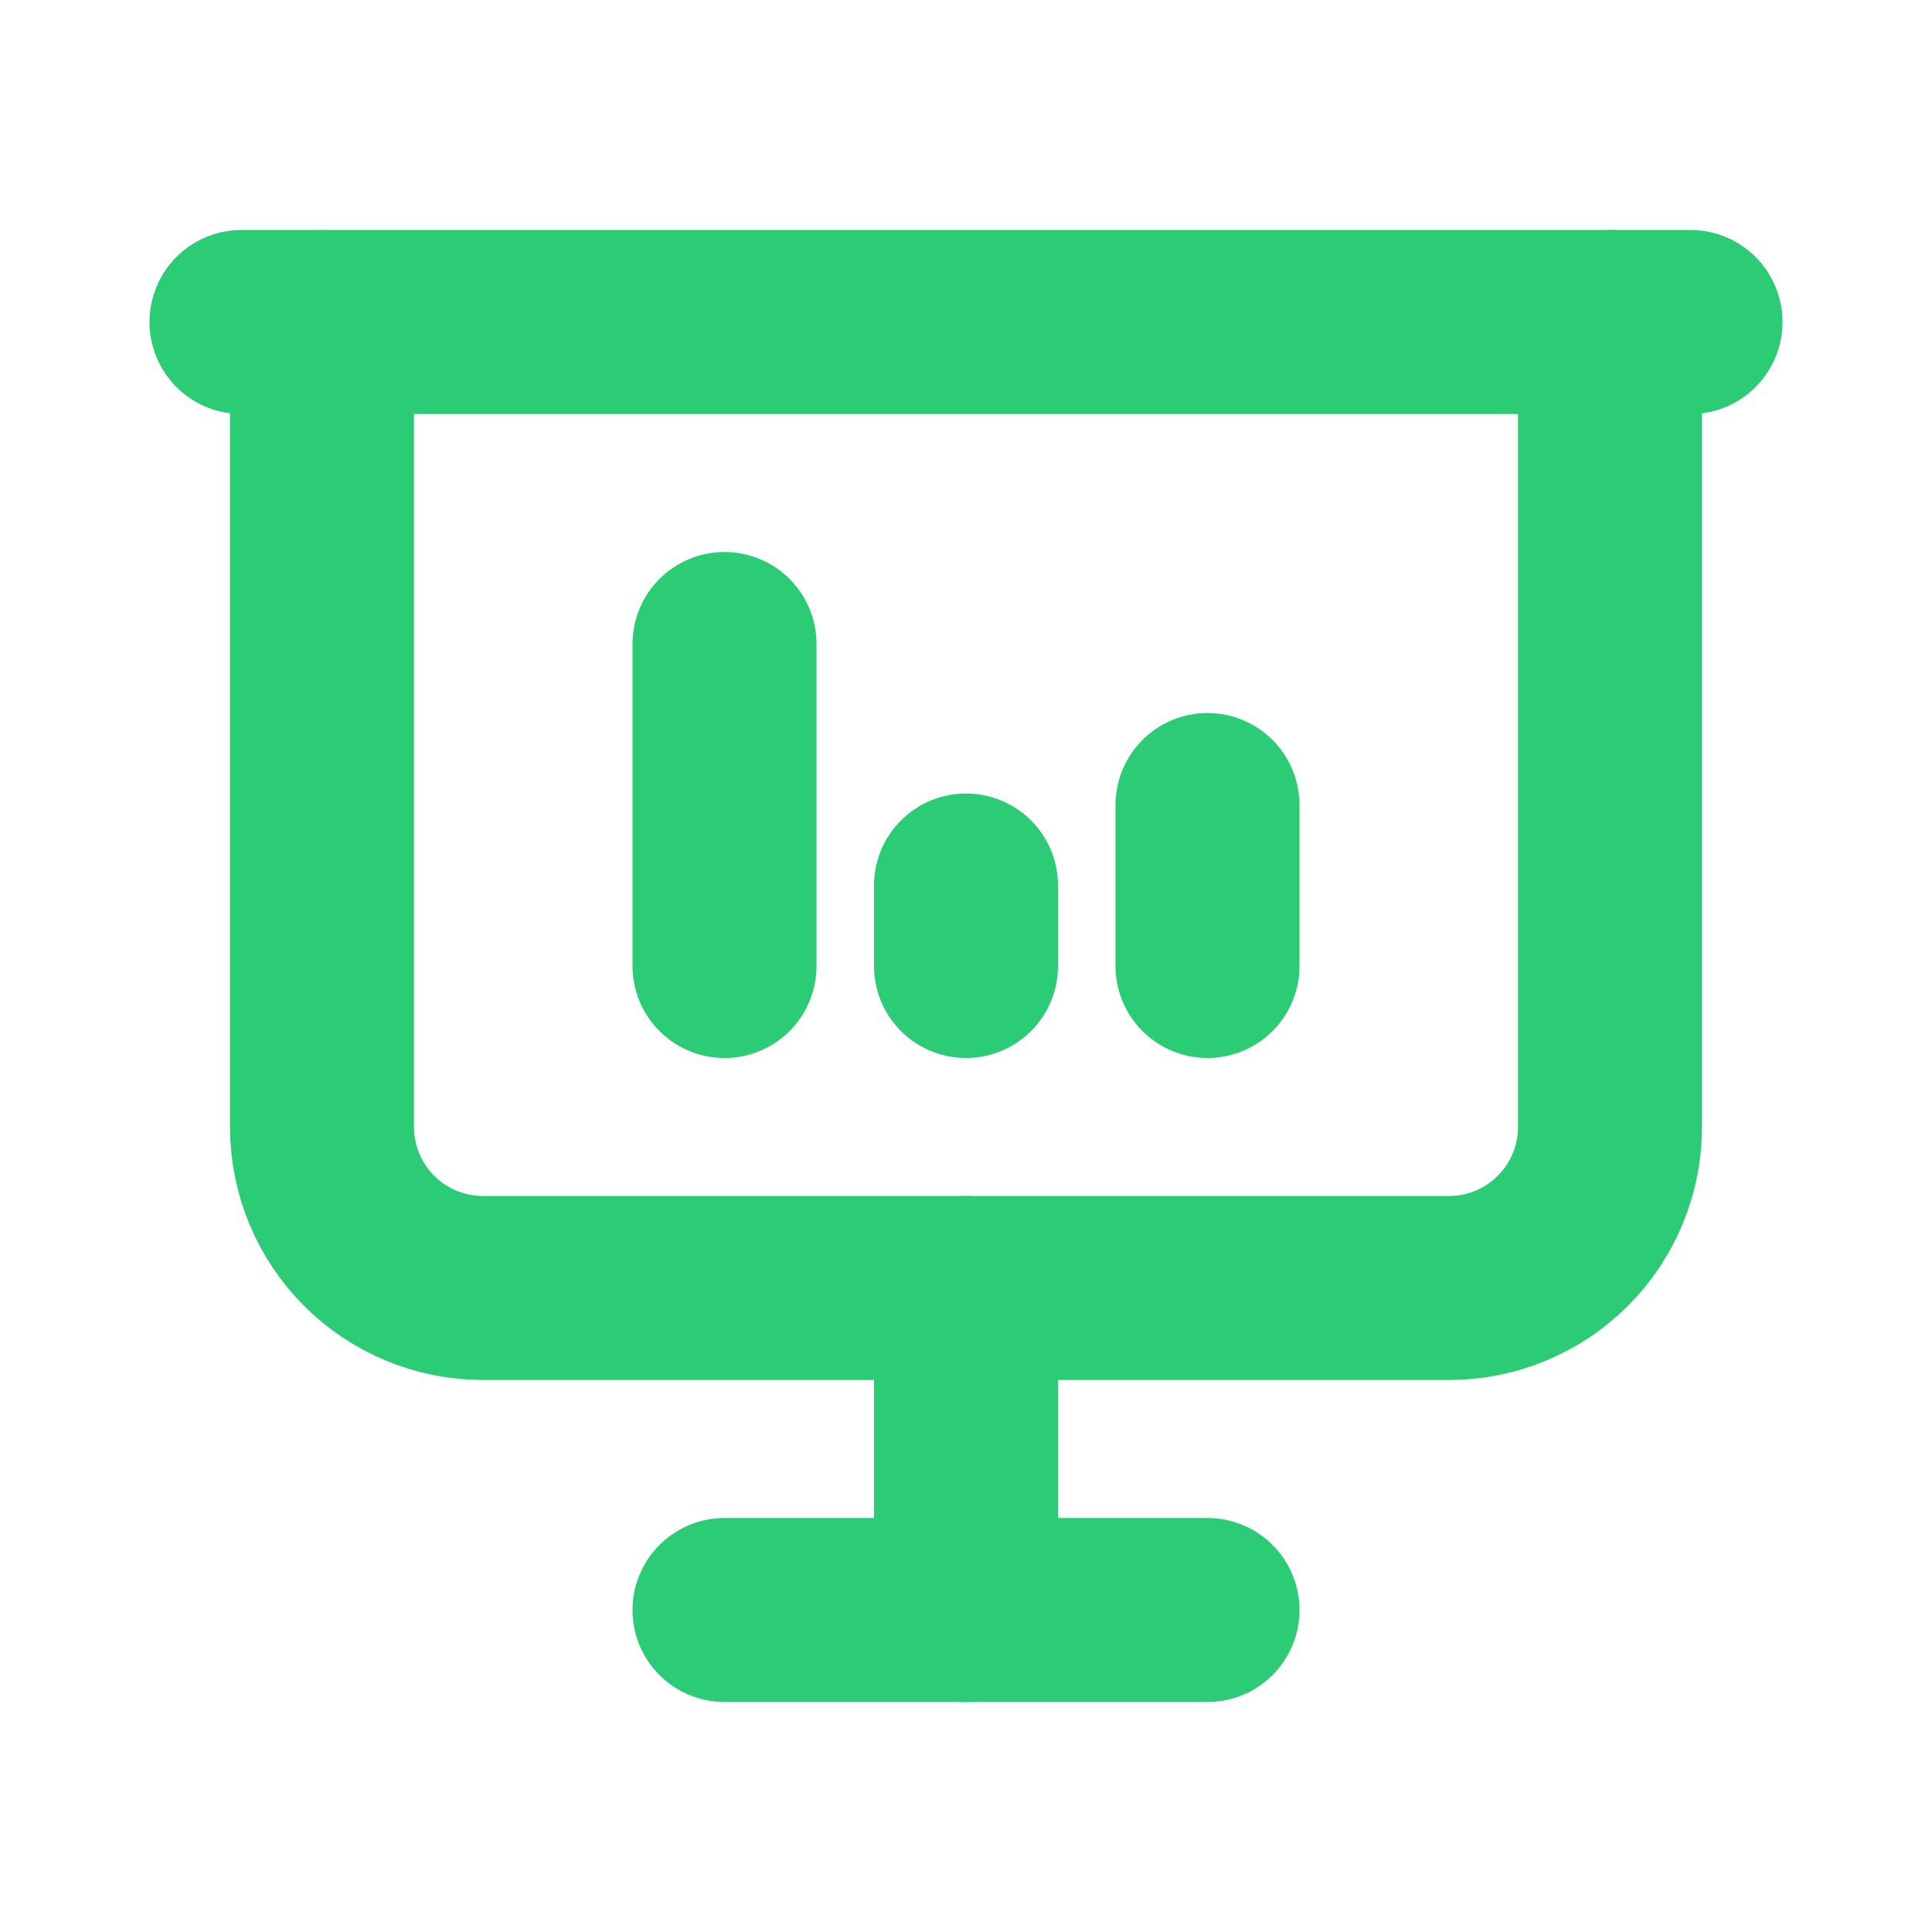
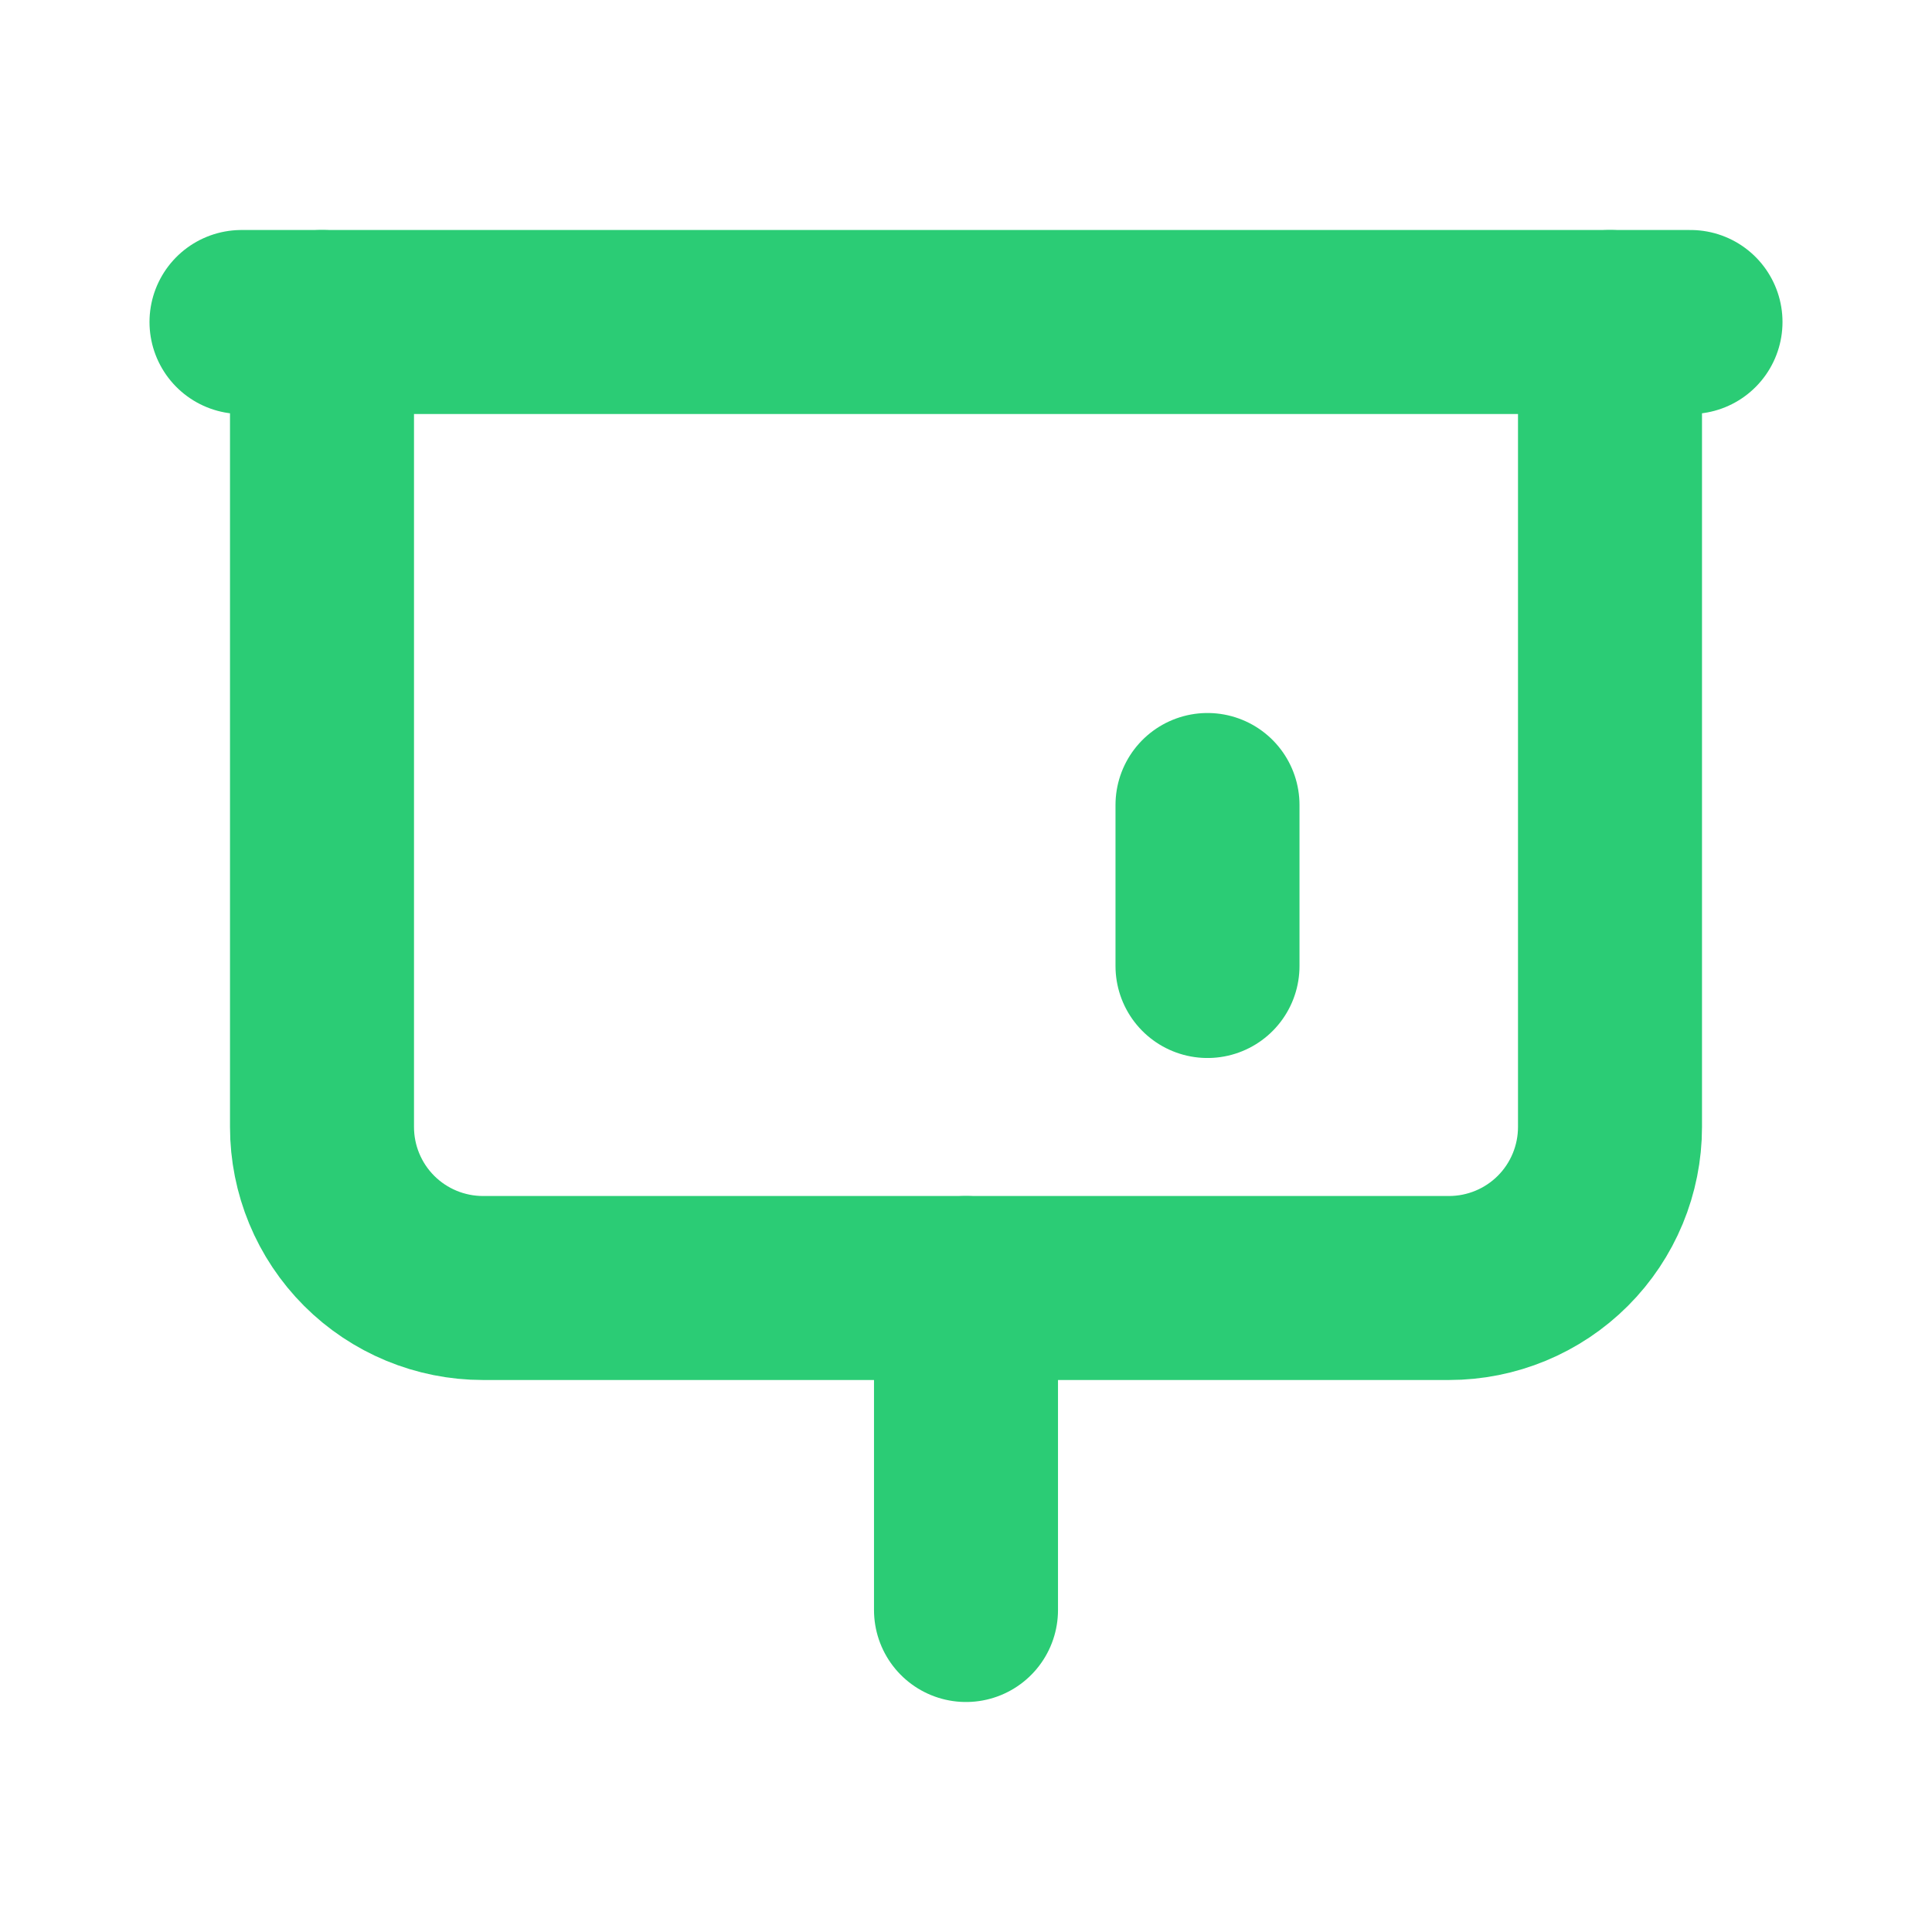
<svg xmlns="http://www.w3.org/2000/svg" width="42" height="42" viewBox="0 0 42 42" fill="none">
-   <path d="M15.75 21V14" stroke="#2BCC75" stroke-width="4" stroke-linecap="round" stroke-linejoin="round" />
  <path d="M26.25 21V17.5" stroke="#2BCC75" stroke-width="4" stroke-linecap="round" stroke-linejoin="round" />
-   <path d="M21 21V19.25" stroke="#2BCC75" stroke-width="4" stroke-linecap="round" stroke-linejoin="round" />
  <path d="M5.25 7H36.75" stroke="#2BCC75" stroke-width="4" stroke-linecap="round" stroke-linejoin="round" />
  <path d="M7 7V24.5C7 25.428 7.369 26.319 8.025 26.975C8.681 27.631 9.572 28 10.5 28H31.5C32.428 28 33.319 27.631 33.975 26.975C34.631 26.319 35 25.428 35 24.5V7" stroke="#2BCC75" stroke-width="4" stroke-linecap="round" stroke-linejoin="round" />
  <path d="M21 28V35" stroke="#2BCC75" stroke-width="4" stroke-linecap="round" stroke-linejoin="round" />
-   <path d="M15.75 35H26.25" stroke="#2BCC75" stroke-width="4" stroke-linecap="round" stroke-linejoin="round" />
</svg>